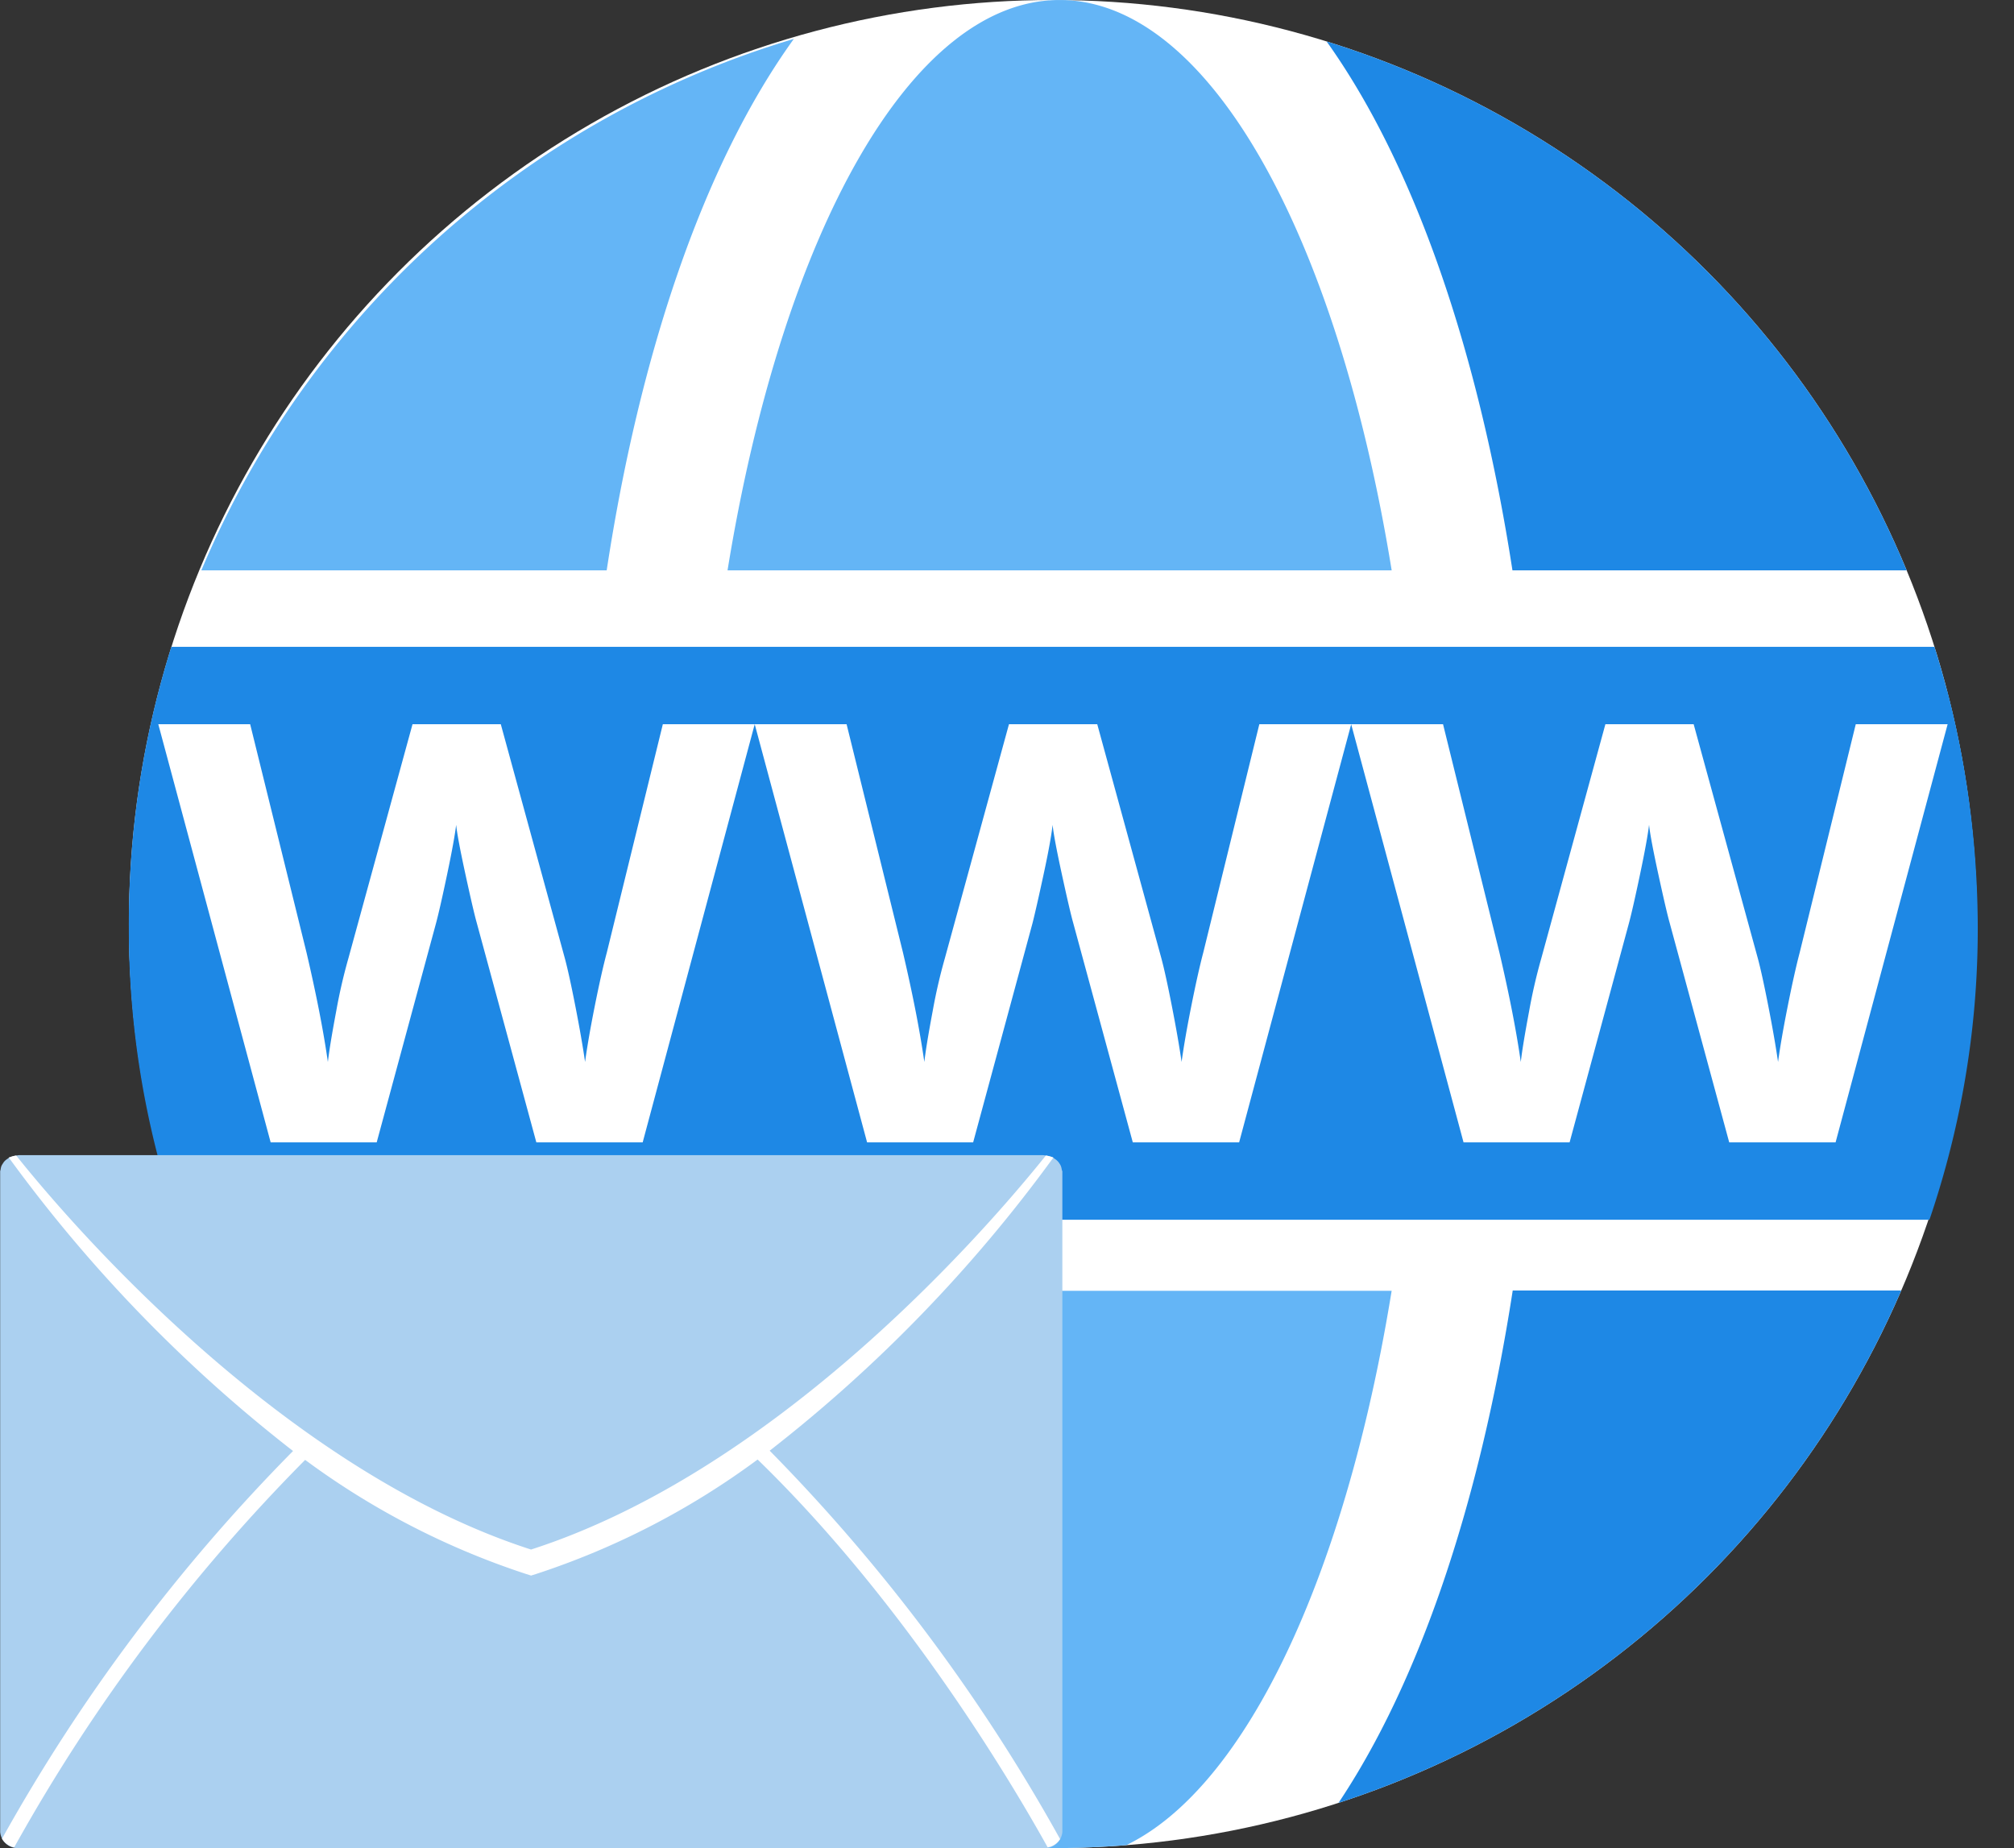
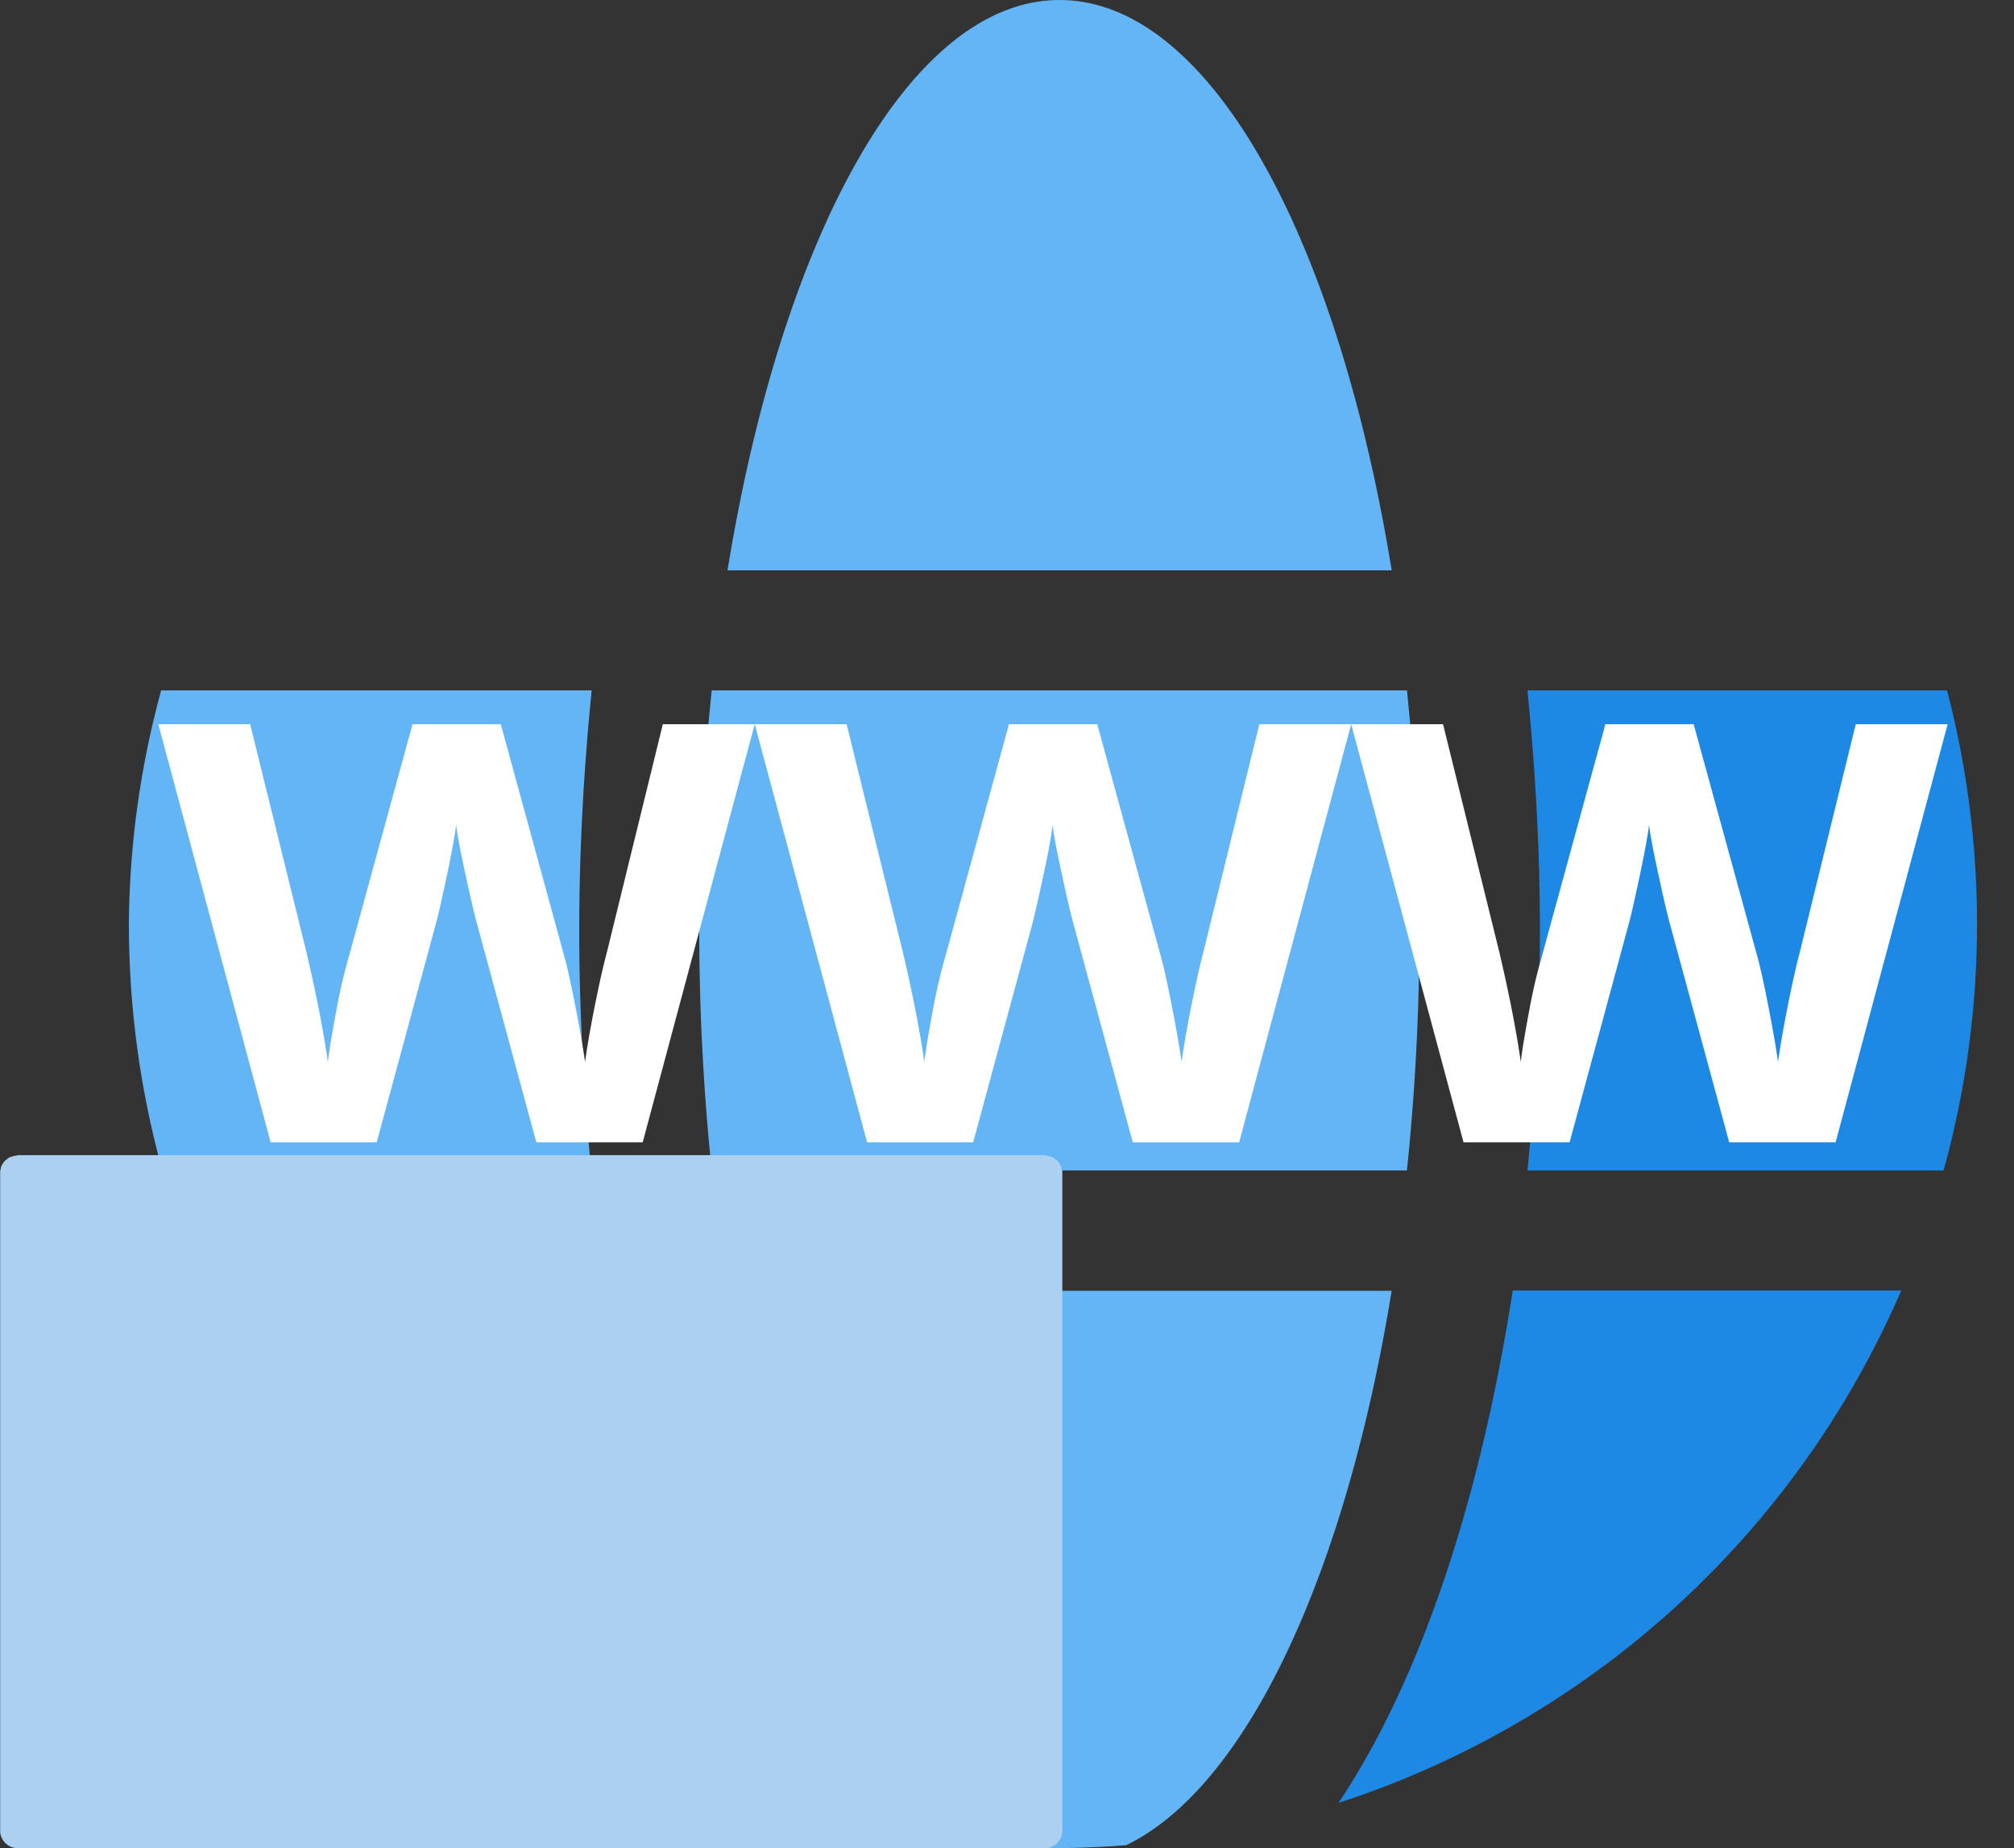
<svg xmlns="http://www.w3.org/2000/svg" width="108.974" height="100" viewBox="0 0 108.974 100">
  <rect x="0" y="0" width="108.974" height="100" fill="#333333" stroke="none" />
  <defs>
    <style>.a{fill:#fff;}.b{fill:#1e88e5;}.c{clip-path:url(#a);}.d{fill:#64b5f6;}.e{clip-path:url(#b);}.f{fill:#abd0f0;}</style>
    <clipPath id="a">
      <circle class="a" cx="50" cy="50" r="50" transform="translate(-16371 -7225)" />
    </clipPath>
    <clipPath id="b">
-       <rect class="b" width="103" height="31" transform="translate(261 443)" />
-     </clipPath>
+       </clipPath>
  </defs>
  <g transform="translate(-501.611 -256)">
    <g transform="translate(267.585 -73)">
-       <circle class="a" cx="50" cy="50" r="50" transform="translate(241 329)" />
      <g class="c" transform="translate(16612 7554)">
        <g transform="translate(-16371 -7225)">
          <path class="d" d="M417.966,180.661C415.021,162.527,408.073,149.8,400,149.8s-15.025,12.727-17.969,30.861ZM380.5,200.144a126.881,126.881,0,0,0,.674,12.988h37.617a125.461,125.461,0,0,0,0-25.977H381.174A127.089,127.089,0,0,0,380.5,200.144Z" transform="translate(-349.639 -149.8)" />
-           <path class="b" d="M658.586,193.856A50.453,50.453,0,0,0,626.5,165.1c4.953,6.866,8.366,17.2,10.154,28.756Z" transform="translate(-561.792 -162.995)" />
-           <path class="d" d="M216.758,165.1A50.408,50.408,0,0,0,184.7,193.856h21.932C208.393,182.3,211.805,171.966,216.758,165.1Z" transform="translate(-180.779 -162.995)" />
          <path class="b" d="M729.48,421.3H706.2c.426,4.265.674,8.627.674,12.988s-.248,8.737-.674,12.989h23.266a50.052,50.052,0,0,0,1.747-12.989A50.569,50.569,0,0,0,729.48,421.3Z" transform="translate(-630.526 -383.944)" />
          <path class="d" d="M180.567,434.289c0-4.362.248-8.737.674-12.988H157.947a49.145,49.145,0,0,0,0,25.977h23.266C180.815,443.025,180.567,438.664,180.567,434.289Zm8.021,19.5c2.944,18.134,9.893,30.861,17.969,30.861s15.025-12.727,17.969-30.861Z" transform="translate(-156.2 -383.945)" />
          <path class="b" d="M626.7,686.056A50.519,50.519,0,0,0,658.786,657.3H636.841C635.052,668.871,631.653,679.2,626.7,686.056Z" transform="translate(-561.964 -587.473)" />
          <path class="d" d="M184.7,657.4a50.454,50.454,0,0,0,32.086,28.756c-4.953-6.866-8.366-17.2-10.154-28.756Z" transform="translate(-180.779 -587.56)" />
        </g>
      </g>
      <g class="e" transform="translate(-21 -79)">
        <path class="b" d="M50.136-.226c28.732,0,49.905,23.34,49.905,50.247s-22.395,50.021-50.021,50.021S0,77.094,0,50.02A49.954,49.954,0,0,1,50.136-.226Z" transform="translate(261.998 408.257)" />
      </g>
      <path class="a" d="M26.209,10.491H20.456L17.228-1.4q-.179-.635-.611-2.623t-.5-2.67q-.1.836-.489,2.685t-.6,2.639L11.817,10.491H6.08L0-12.136H4.971L8.019.214q.8,3.42,1.157,5.927.1-.882.448-2.732a29.2,29.2,0,0,1,.66-2.871l3.472-12.675h4.776L22,.539q.228.851.57,2.6t.522,3q.163-1.207.522-3.01T24.27.214L27.3-12.136h4.971Zm32.273,0H52.729L49.5-1.4q-.179-.635-.611-2.623t-.5-2.67Q48.3-5.852,47.9-4t-.6,2.639L44.09,10.491H38.352l-6.08-22.626h4.971L40.292.214q.8,3.42,1.157,5.927.1-.882.448-2.732a29.2,29.2,0,0,1,.66-2.871l3.472-12.675h4.776L54.277.539q.228.851.57,2.6t.522,3q.163-1.207.522-3.01T56.543.214l3.032-12.35h4.971Zm32.273,0H85L81.774-1.4q-.179-.635-.611-2.623t-.5-2.67q-.1.836-.489,2.685t-.6,2.639L76.363,10.491H70.625l-6.08-22.626h4.971L72.565.214q.8,3.42,1.157,5.927.1-.882.448-2.732A29.2,29.2,0,0,1,74.83.539L78.3-12.136h4.776L86.55.539q.228.851.57,2.6t.522,3q.163-1.207.522-3.01T88.815.214l3.032-12.35h4.971Z" transform="translate(242.591 380.323)" />
    </g>
    <g transform="translate(501.611 318.505)">
      <g transform="translate(0 0)">
        <path class="f" d="M215.8,323.444a.95.95,0,0,0-.044-.178.645.645,0,0,0-.081-.149.73.73,0,0,0-.108-.134.77.77,0,0,0-.158-.124.619.619,0,0,0-.085-.066c-.019-.01-.039-.01-.058-.02a1.721,1.721,0,0,0-.393-.093.468.468,0,0,0-.067-.011H159.365a.473.473,0,0,0-.069.011,1.3,1.3,0,0,0-.186.033,1.522,1.522,0,0,0-.2.06c-.018.01-.038.01-.059.02s-.053.045-.085.066a.834.834,0,0,0-.158.124.627.627,0,0,0-.1.134.711.711,0,0,0-.085.149.939.939,0,0,0-.041.178c0,.034-.023.063-.023.1v35.743a.953.953,0,0,0,1.015.876h55.441a.954.954,0,0,0,1.017-.876V323.544C215.824,323.507,215.8,323.478,215.8,323.444Z" transform="translate(-158.35 -322.668)" />
-         <path class="a" d="M199.985,338.657A78.879,78.879,0,0,0,215.333,322.8a.063.063,0,0,0-.019-.013c-.019-.01-.039-.01-.058-.02a1.259,1.259,0,0,0-.2-.059c-.041-.01-.084-.016-.127-.022-4.1,5.117-15.1,17.213-27.857,21.32-12.7-4.093-23.78-16.227-27.824-21.279a.36.36,0,0,0-.031-.04c-.038.006-.078.011-.119.02a1.534,1.534,0,0,0-.2.06c-.018.01-.038.01-.059.02l-.019.015a78.853,78.853,0,0,0,15.375,15.872,96.946,96.946,0,0,0-15.749,20.981.991.991,0,0,0,.663.462,95.935,95.935,0,0,1,15.741-20.962,42.14,42.14,0,0,0,11.956,6.174l.27.085.27-.085a42.148,42.148,0,0,0,11.987-6.194c7.861,7.634,13.564,17.154,15.694,20.985a1,1,0,0,0,.672-.447A97.14,97.14,0,0,0,199.985,338.657Z" transform="translate(-158.339 -322.666)" />
      </g>
    </g>
  </g>
</svg>